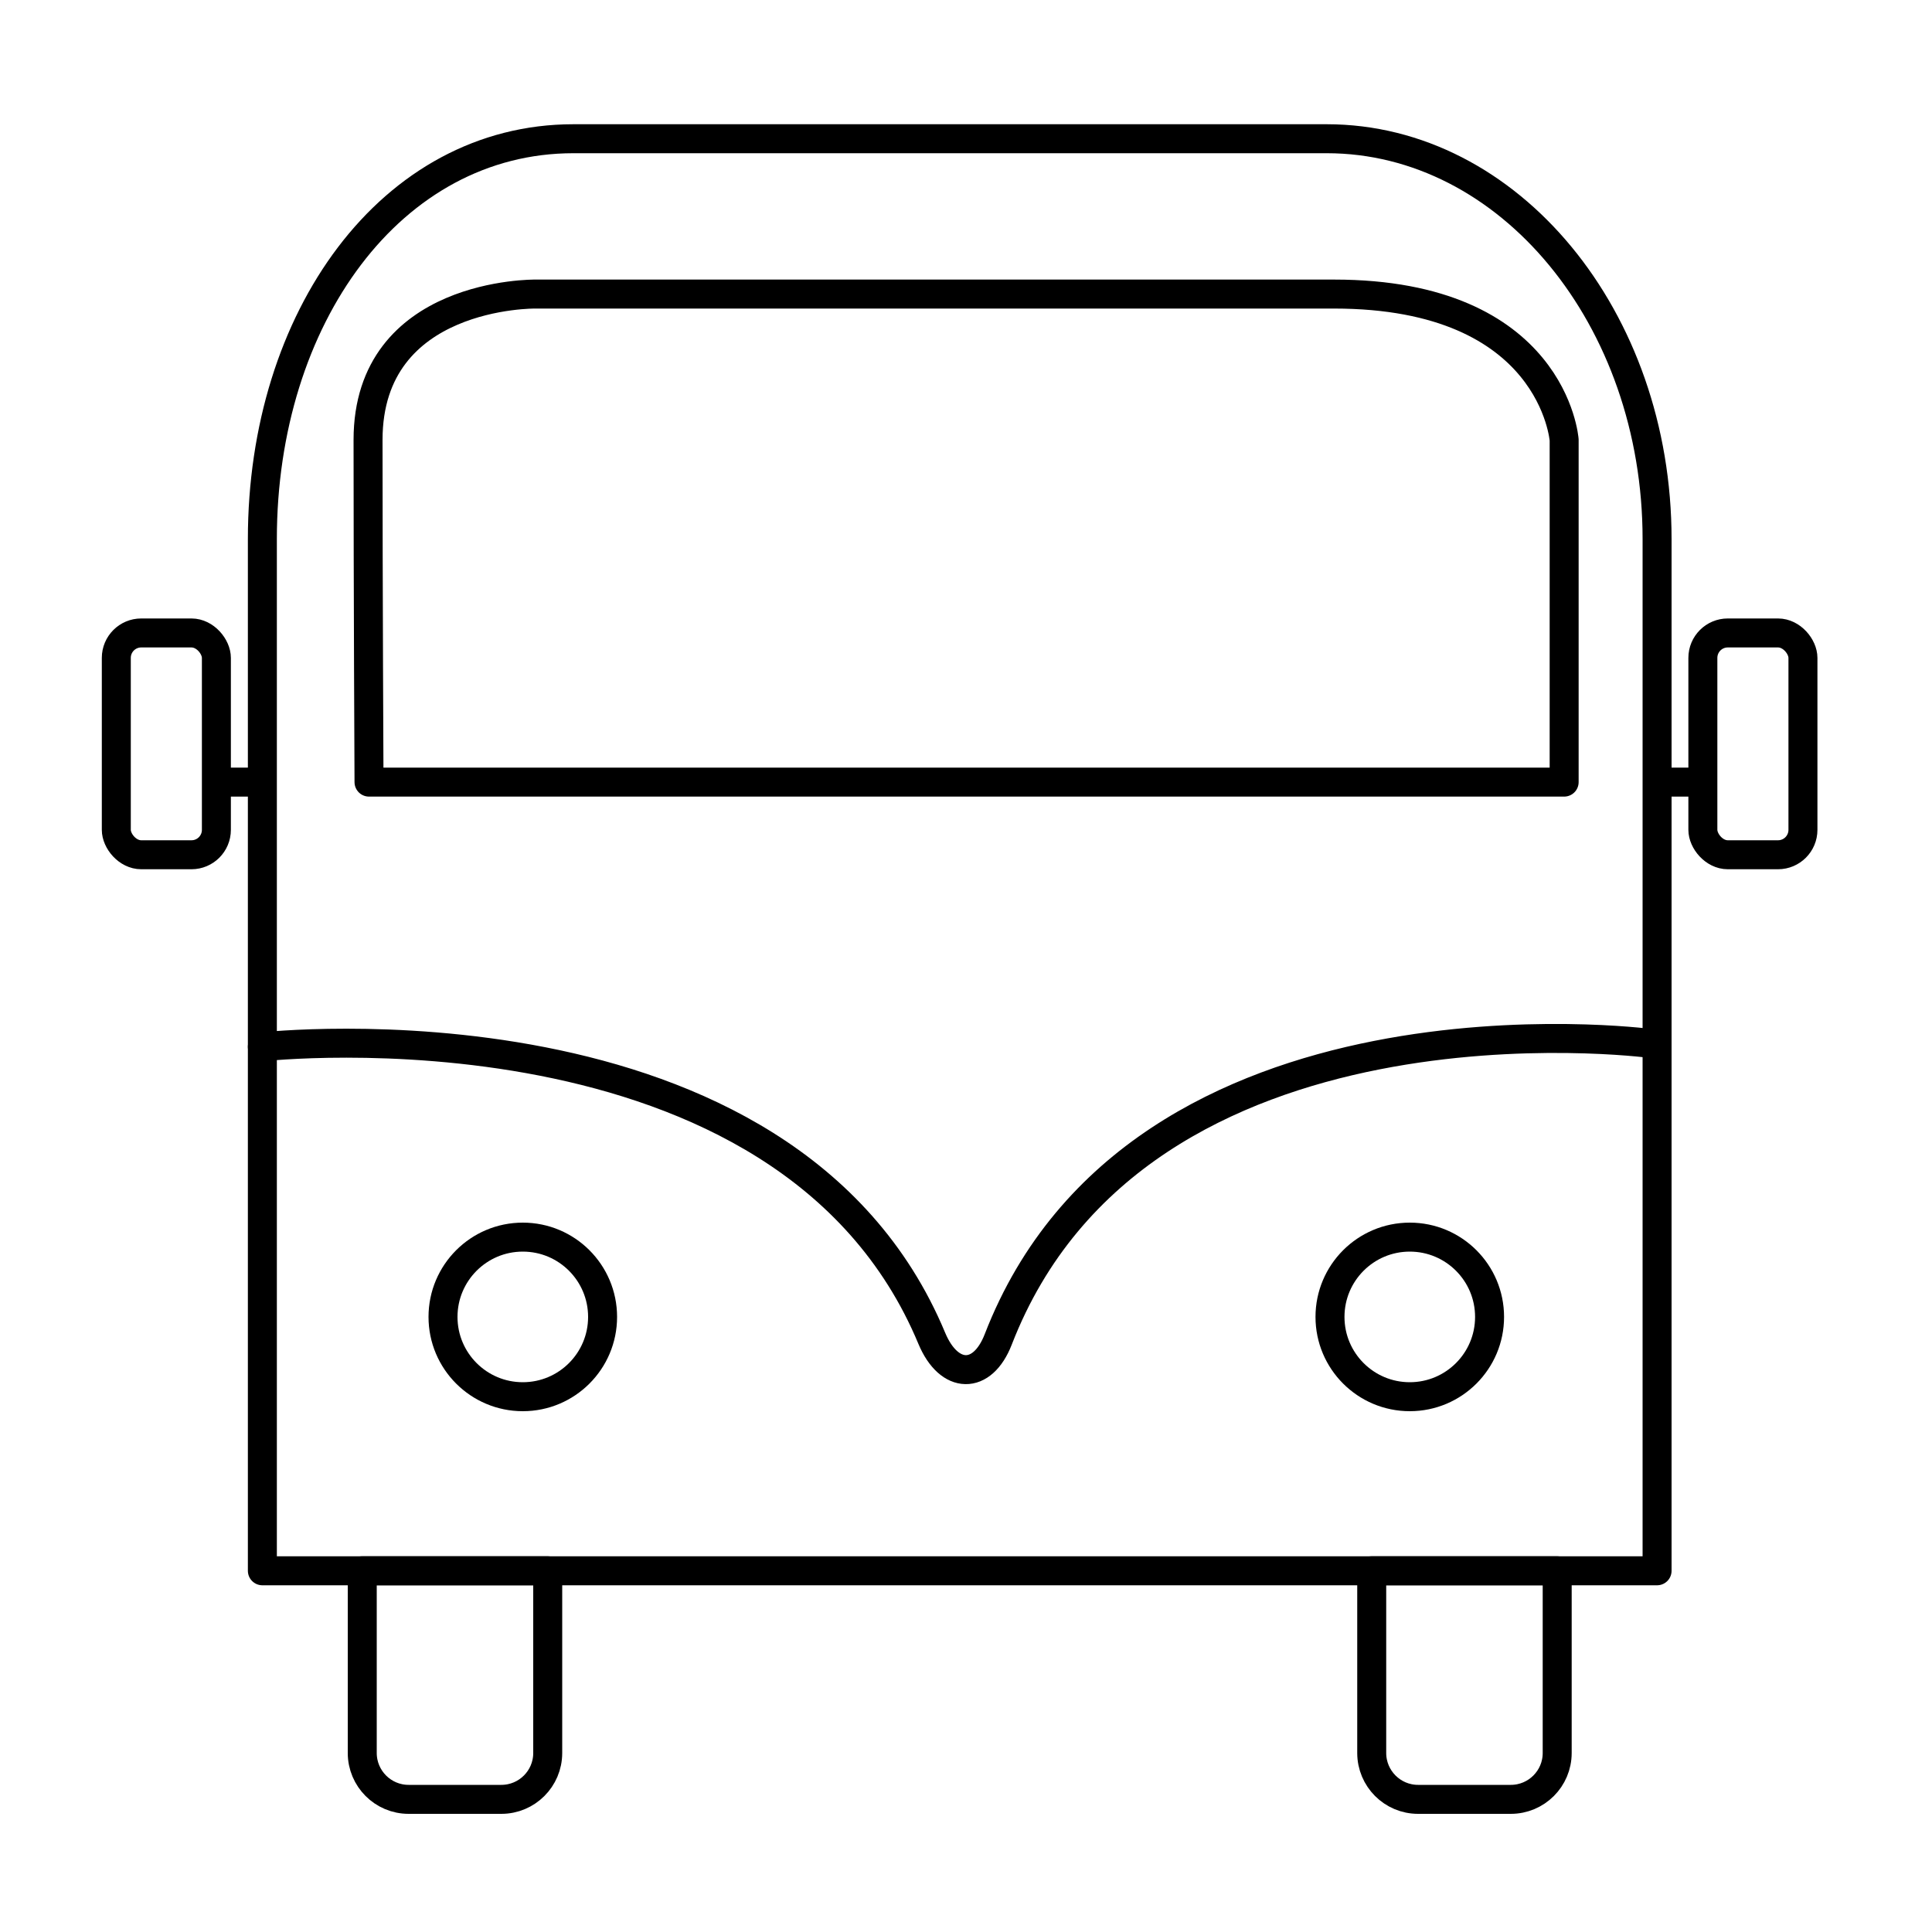
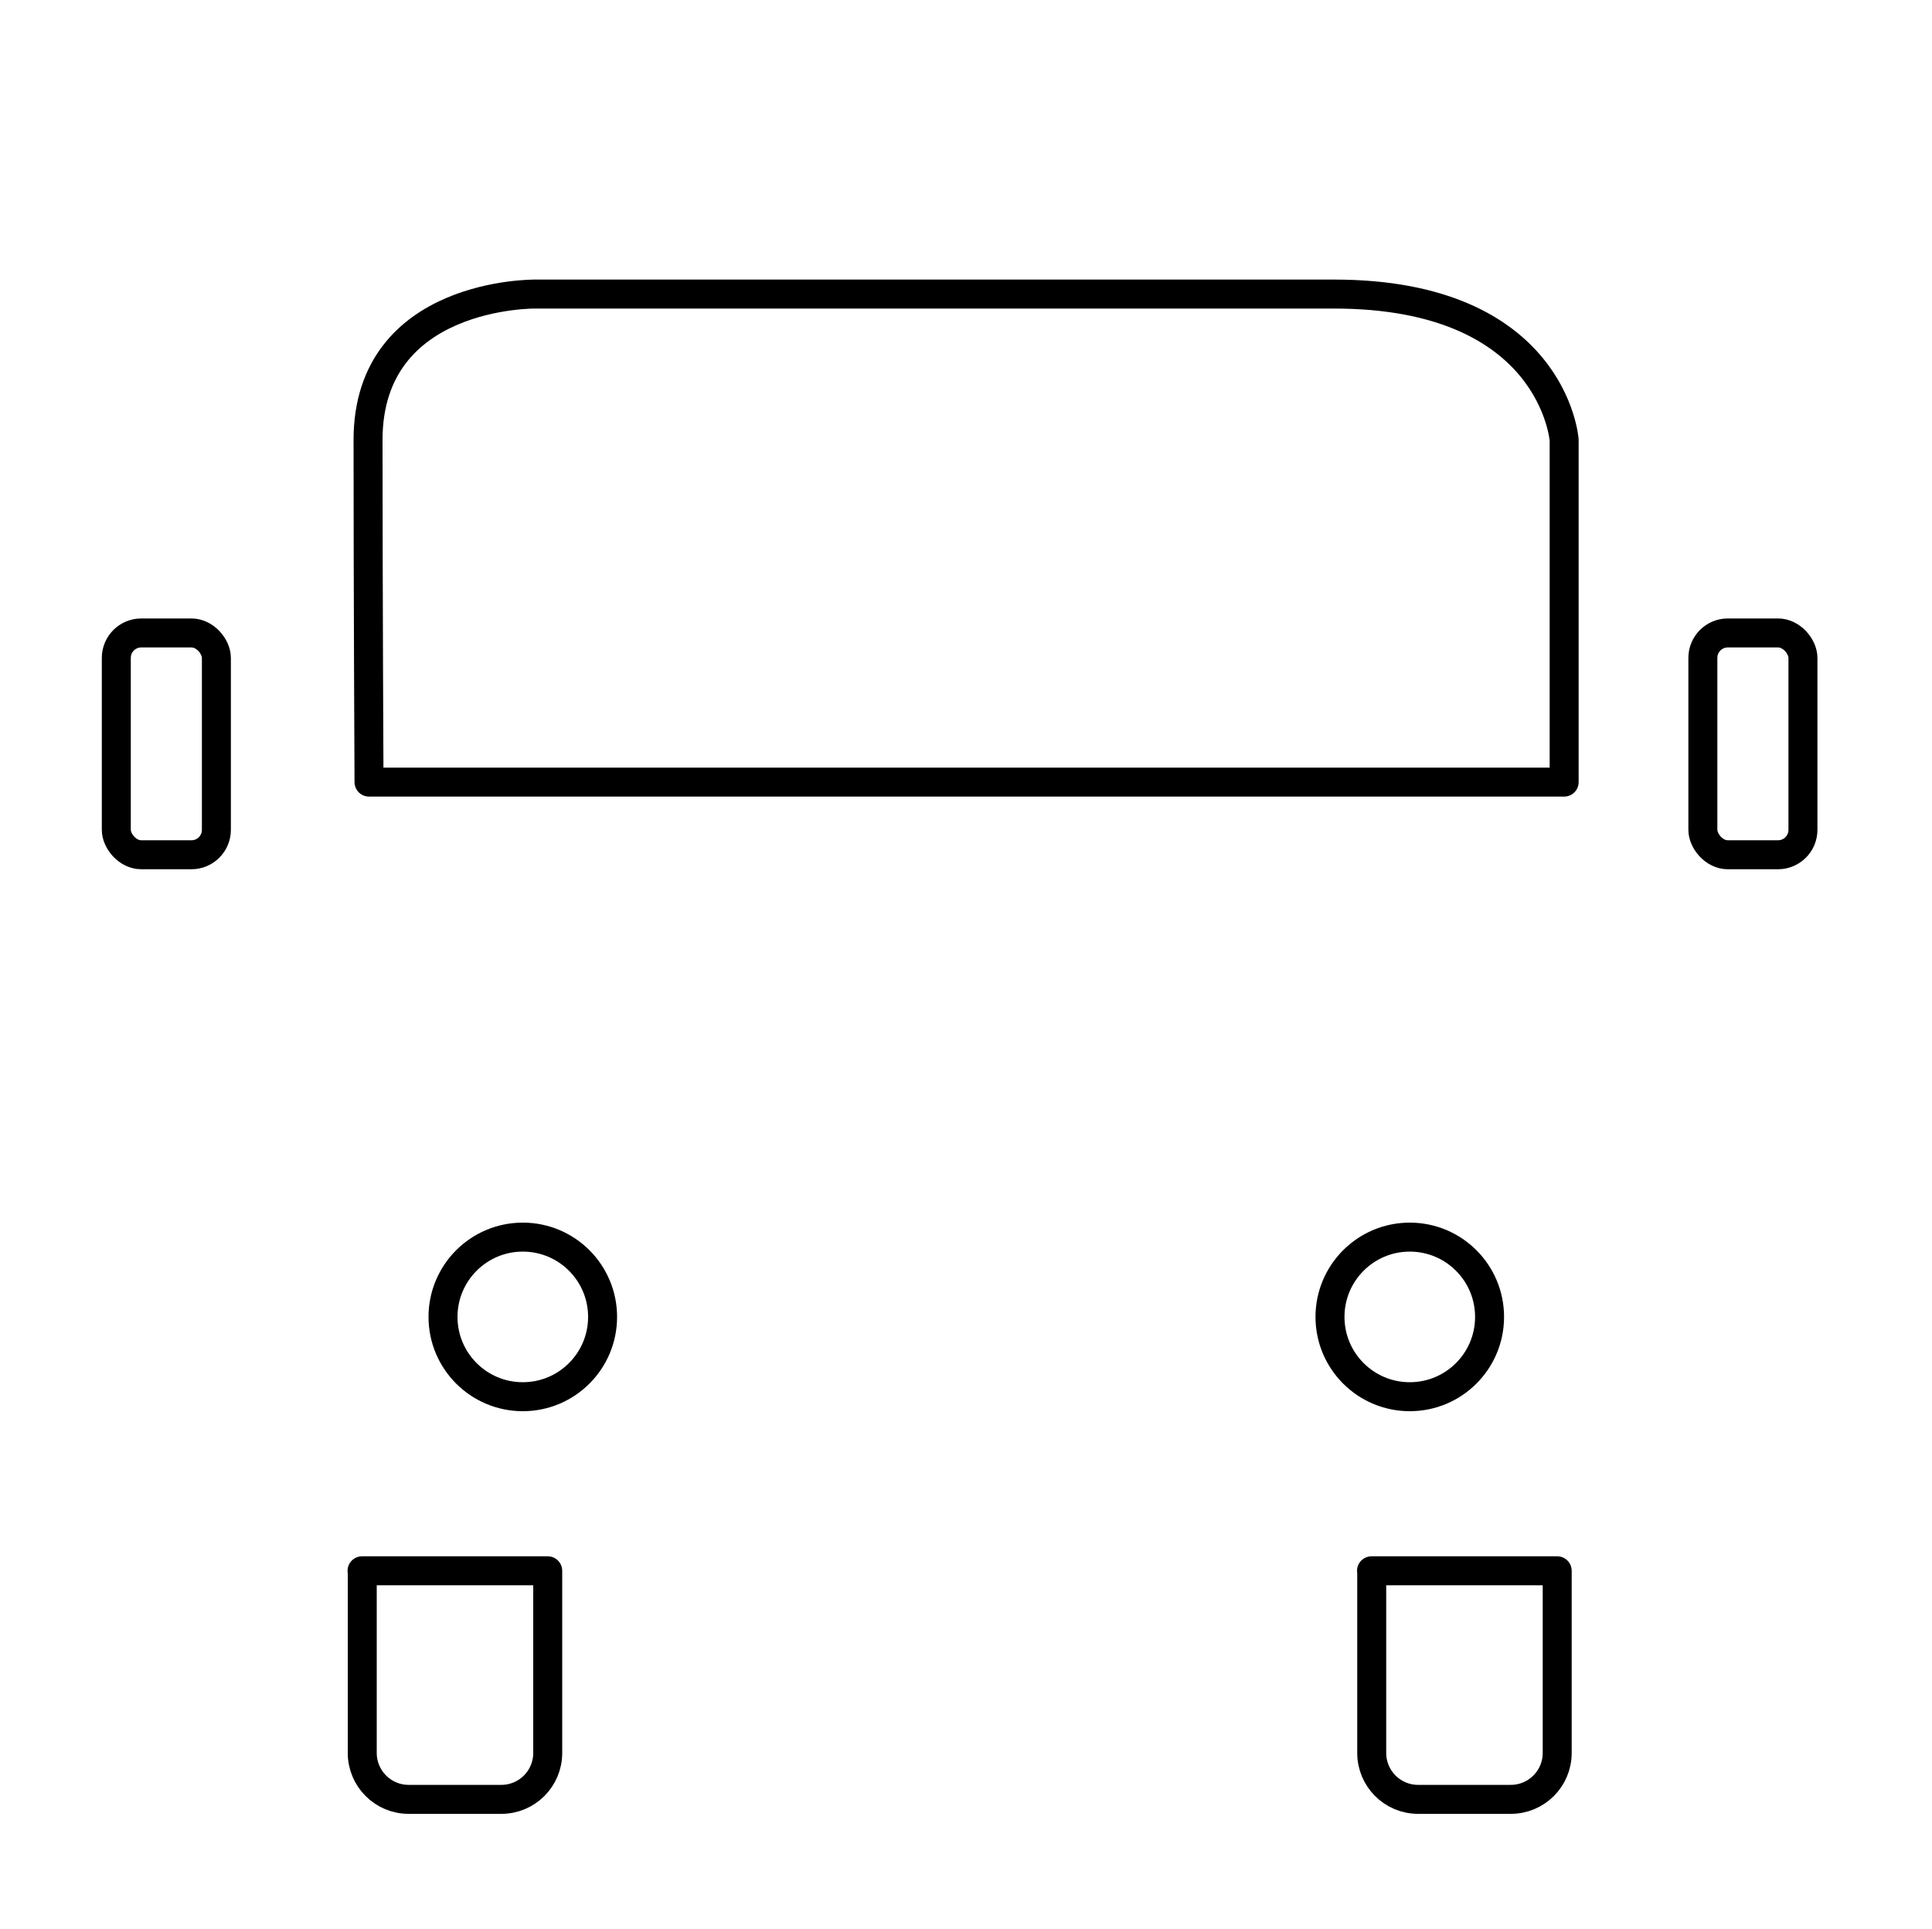
<svg xmlns="http://www.w3.org/2000/svg" width="100" height="99.82" viewBox="0 0 100 99.82">
  <defs>
    <style>.d{stroke-miterlimit:10;}.d,.e,.f{fill:none;}.d,.f{stroke:#000;stroke-width:1.5px;}.f{stroke-linecap:round;stroke-linejoin:round;}</style>
  </defs>
  <g id="a" />
  <g id="b">
    <g id="c">
      <g>
-         <rect class="e" width="100" height="99.82" />
        <g>
          <rect class="f" x="88.14" y="32.76" width="5.18" height="11.48" rx="1.29" ry="1.29" />
          <rect class="f" x="6.02" y="32.76" width="5.18" height="11.48" rx="1.29" ry="1.29" />
        </g>
        <g>
          <g>
            <g>
              <path class="f" d="M18.74,81.3h9.61v9.43c0,1.33-1.08,2.4-2.4,2.4h-4.8c-1.33,0-2.4-1.08-2.4-2.4v-9.43h0Z" />
              <path class="f" d="M70.99,81.3h9.61v9.43c0,1.33-1.08,2.4-2.4,2.4h-4.8c-1.33,0-2.4-1.08-2.4-2.4v-9.43h0Z" />
            </g>
-             <path class="f" d="M85.77,81.3H13.58V27.9c0-11.44,6.66-20.72,16.1-20.72h38.99c9.44,0,17.1,9.28,17.1,20.72v53.4Z" />
          </g>
          <path class="f" d="M19.1,40.48h61.86V22.77s-.55-7.55-11.91-7.55H27.71s-8.66-.12-8.66,7.55,.05,17.71,.05,17.71Z" />
-           <path class="f" d="M13.58,54.18s27.11-3.01,34.65,15.09c.89,2.13,2.62,2.17,3.44,.05,7.28-18.79,33.7-15.32,33.7-15.32" />
          <circle class="f" cx="72.97" cy="68.16" r="4.13" />
          <circle class="f" cx="27.06" cy="68.16" r="4.13" />
        </g>
-         <line class="d" x1="11.2" y1="40.48" x2="13.58" y2="40.48" />
-         <line class="d" x1="85.37" y1="40.48" x2="87.74" y2="40.48" />
      </g>
    </g>
  </g>
</svg>